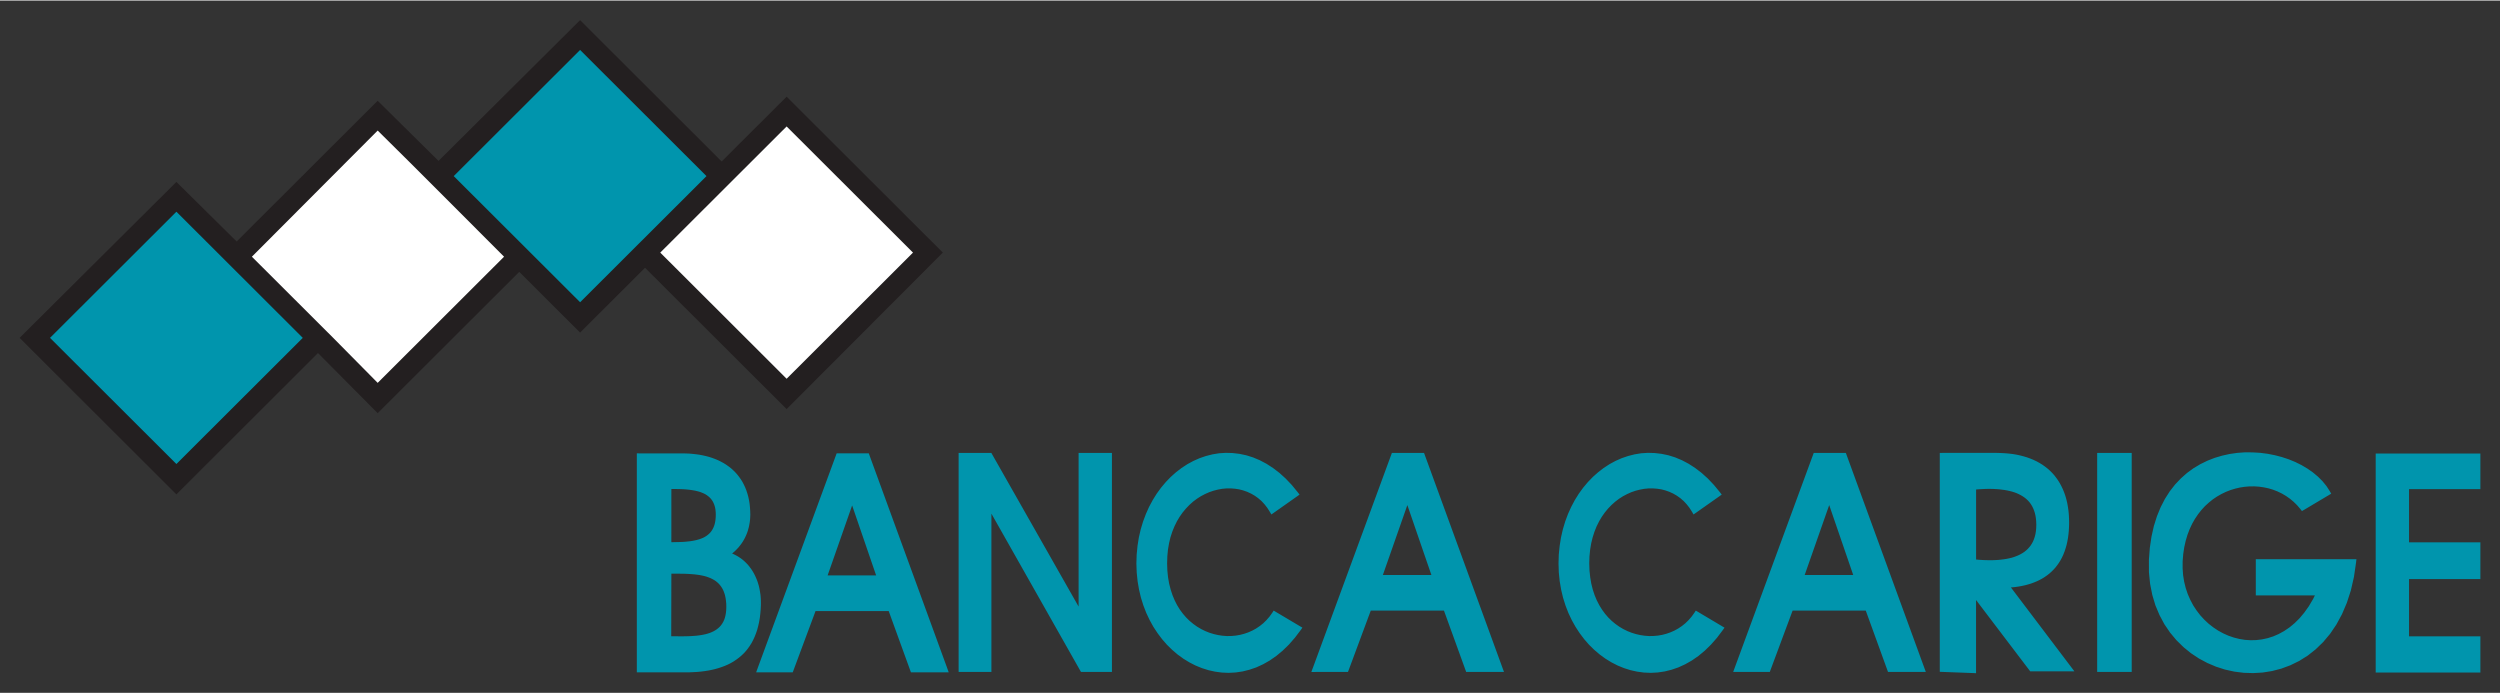
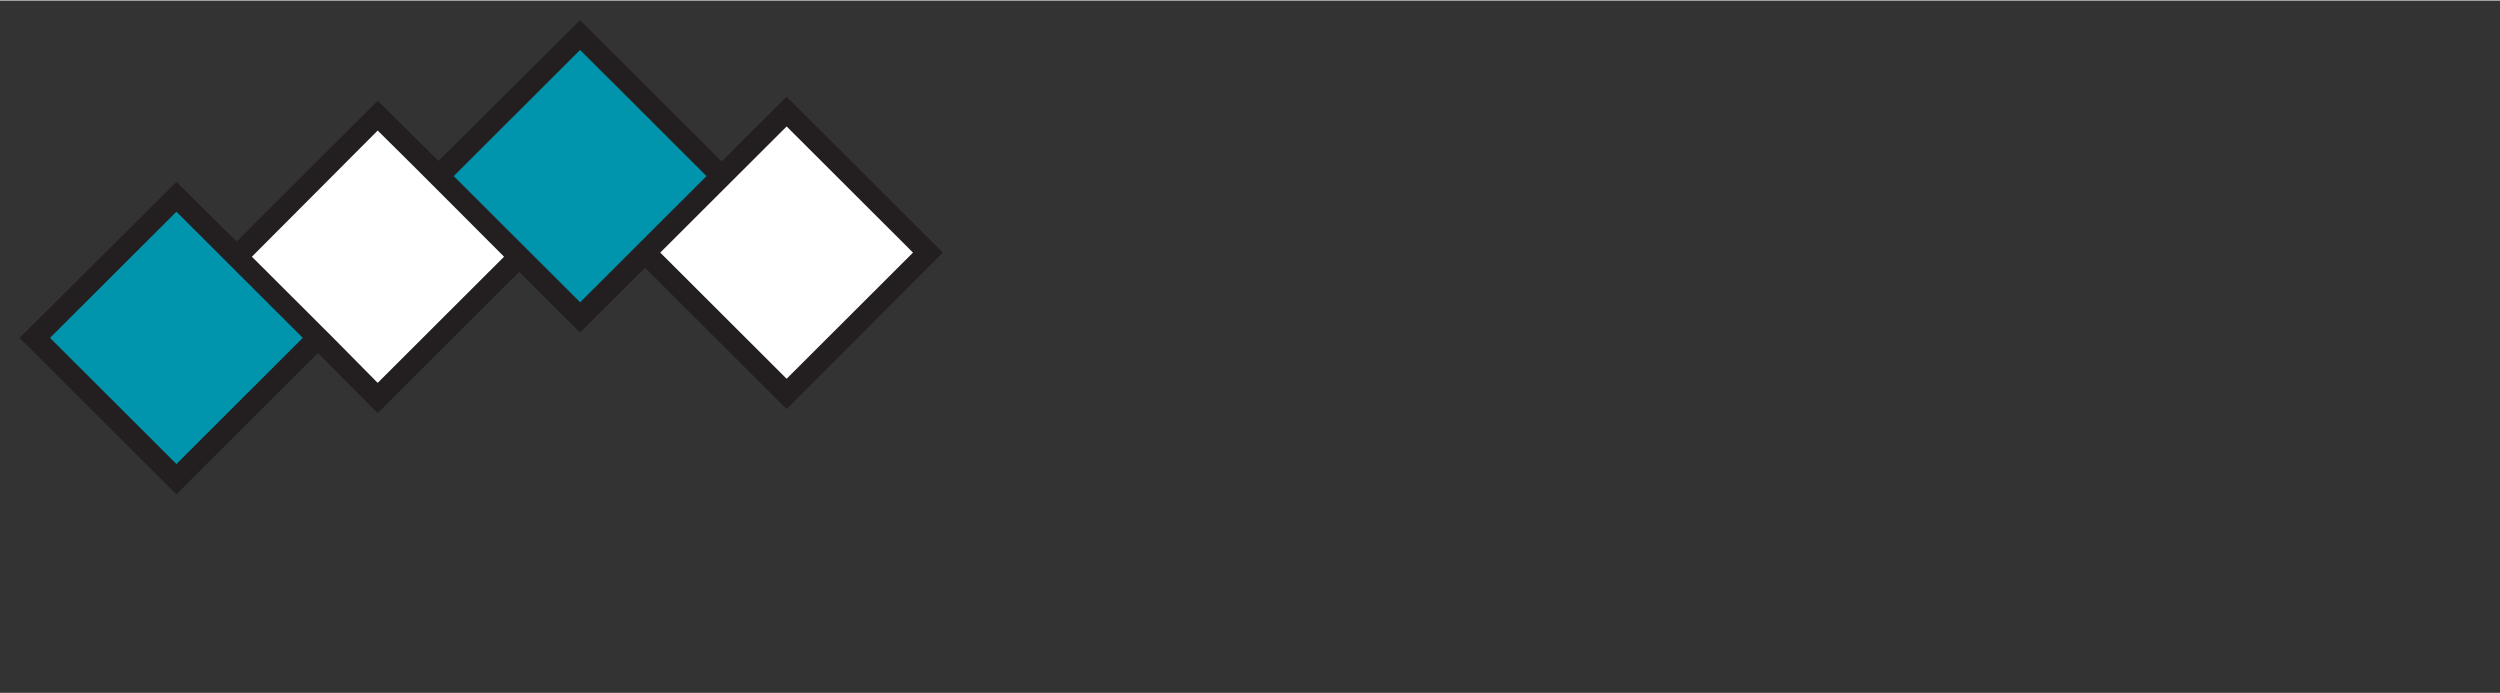
<svg xmlns="http://www.w3.org/2000/svg" id="svg902" version="1.1" width="1024" height="284" viewBox="-1.094 -1.094 139.568 38.648">
  <rect x="-1.094" y="-1.094" width="139.568" height="38.648" fill="#333333" stroke="none" />
  <defs id="defs899" />
  <path id="path42" d="m 42.898,5.286 -7.756,7.754 7.756,7.646 7.697,-7.701 z m -22.951,0.189 -7.754,7.756 7.754,7.645 7.699,-7.699 z" style="fill:#ffffff;fill-opacity:1;fill-rule:nonzero;stroke:none;stroke-width:1.333" />
  <path id="path66" d="m 31.197,1.141 -7.447,7.467 7.447,7.467 7.48,-7.467 z m -22.508,9.195 -7.48,7.467 7.48,7.467 7.479,-7.467 z" style="fill:#0095ad;fill-opacity:1;fill-rule:evenodd;stroke:none;stroke-width:0.437" />
  <path id="path78" style="fill:#231f20;fill-opacity:1;fill-rule:evenodd;stroke:none;stroke-width:0.437" d="M 0,17.738 8.754,9.032 12.118,12.358 19.99,4.5 23.387,7.859 31.291,0 l 7.904,7.891 3.626,-3.619 8.721,8.705 -8.721,8.738 -7.905,-7.89 -3.625,3.619 -3.397,-3.391 -7.904,7.89 -3.332,-3.358 -7.904,7.891 z m 35.766,-4.76 7.055,7.043 7.055,-7.043 -7.055,-7.043 c -2.352,2.347 -4.703,4.695 -7.055,7.043 m 2.58,-4.271 -7.055,-7.043 -7.055,7.043 4.508,4.499 2.548,2.543 c 2.352,-2.347 4.703,-4.695 7.055,-7.042 m -18.356,-2.543 -7.023,7.043 4.541,4.532 2.482,2.511 7.055,-7.043 C 24.693,10.858 22.374,8.51 19.99,6.163 M 8.754,10.695 1.698,17.738 8.754,24.78 15.809,17.738 Z" />
-   <path id="path84" d="m 124.234,24.128 -0.426,0.031 -0.426,0.061 -0.422,0.094 -0.414,0.123 -0.406,0.158 -0.395,0.193 -0.381,0.227 -0.365,0.266 -0.344,0.305 -0.322,0.34 -0.297,0.381 -0.268,0.42 -0.238,0.461 -0.207,0.504 -0.172,0.545 -0.133,0.59 -0.094,0.631 -0.051,0.678 0.002,0.686 0.065,0.652 0.123,0.619 0.174,0.58 0.229,0.545 0.271,0.506 0.316,0.465 0.355,0.426 0.389,0.383 0.42,0.342 0.447,0.297 0.471,0.252 0.488,0.207 0.506,0.162 0.516,0.113 0.525,0.066 0.527,0.016 0.527,-0.031 0.525,-0.084 0.518,-0.135 0.506,-0.188 0.49,-0.24 0.471,-0.295 0.445,-0.35 0.42,-0.406 0.389,-0.463 0.352,-0.52 0.312,-0.576 0.27,-0.633 0.225,-0.693 0.172,-0.752 0.119,-0.811 0.019,-0.18 h -0.182 -5.271 -0.164 v 0.162 1.697 0.162 h 0.164 3.135 l -0.104,0.207 -0.234,0.396 -0.252,0.354 -0.264,0.316 -0.277,0.275 -0.287,0.238 -0.297,0.201 -0.305,0.168 -0.309,0.133 -0.314,0.1 -0.316,0.068 -0.316,0.037 -0.318,0.008 -0.314,-0.021 -0.314,-0.051 -0.307,-0.078 -0.301,-0.104 -0.293,-0.131 -0.281,-0.154 -0.27,-0.18 -0.26,-0.203 -0.24,-0.225 -0.225,-0.244 -0.205,-0.268 -0.188,-0.285 -0.162,-0.305 -0.141,-0.32 -0.115,-0.34 -0.088,-0.355 -0.06,-0.369 -0.027,-0.387 0.002,-0.398 0.033,-0.398 0.057,-0.377 0.08,-0.357 0.1,-0.336 0.121,-0.316 0.139,-0.297 0.156,-0.275 0.174,-0.258 0.186,-0.236 0.201,-0.219 0.215,-0.197 0.223,-0.18 0.234,-0.158 0.244,-0.139 0.25,-0.121 0.256,-0.1 0.262,-0.08 0.264,-0.062 0.268,-0.041 0.268,-0.023 0.27,-0.002 0.268,0.018 0.264,0.037 0.258,0.055 0.256,0.076 0.246,0.096 0.24,0.115 0.23,0.135 0.221,0.154 0.209,0.174 0.197,0.193 0.182,0.213 v 0.002 l 0.088,0.111 0.123,-0.072 h 0.002 l 1.371,-0.816 0.137,-0.082 -0.078,-0.137 v -0.002 l -0.186,-0.287 -0.221,-0.271 -0.252,-0.252 -0.279,-0.234 -0.307,-0.215 -0.328,-0.195 -0.35,-0.174 -0.365,-0.15 -0.383,-0.127 -0.396,-0.104 -0.408,-0.08 -0.414,-0.053 -0.422,-0.025 z m -56.893,0.029 -0.375,0.023 -0.369,0.061 -0.365,0.092 -0.354,0.121 -0.348,0.154 -0.336,0.182 -0.324,0.211 -0.311,0.238 -0.295,0.264 -0.279,0.289 -0.262,0.312 -0.244,0.336 -0.223,0.359 -0.203,0.379 -0.178,0.4 -0.156,0.418 -0.131,0.436 -0.104,0.453 -0.074,0.469 -0.047,0.486 -0.016,0.496 0.018,0.5 0.049,0.484 0.08,0.469 0.107,0.453 0.137,0.436 0.162,0.418 0.188,0.398 0.209,0.377 0.234,0.355 0.252,0.334 0.271,0.311 0.289,0.283 0.307,0.262 0.32,0.232 0.334,0.205 0.344,0.176 0.357,0.146 0.365,0.115 0.371,0.082 0.379,0.051 0.381,0.016 0.385,-0.021 0.387,-0.057 0.385,-0.096 0.383,-0.131 0.379,-0.174 0.373,-0.211 0.365,-0.254 0.355,-0.295 0.348,-0.338 0.334,-0.383 0.322,-0.424 0.098,-0.139 -0.146,-0.086 -1.328,-0.789 -0.129,-0.078 -0.082,0.127 -0.154,0.213 -0.168,0.193 -0.18,0.176 -0.193,0.154 -0.203,0.137 -0.213,0.117 -0.223,0.098 -0.229,0.08 -0.236,0.061 -0.24,0.041 -0.242,0.021 -0.246,0.004 -0.246,-0.018 -0.246,-0.037 -0.242,-0.055 -0.24,-0.074 -0.236,-0.094 -0.23,-0.113 -0.225,-0.133 -0.213,-0.152 -0.205,-0.17 -0.195,-0.191 -0.182,-0.211 -0.17,-0.23 -0.154,-0.25 -0.137,-0.271 -0.121,-0.291 -0.102,-0.311 -0.084,-0.33 -0.061,-0.354 -0.037,-0.373 -0.014,-0.393 0.012,-0.395 0.035,-0.375 0.06,-0.355 0.08,-0.336 0.102,-0.316 0.121,-0.297 0.137,-0.279 0.154,-0.258 0.168,-0.238 0.182,-0.219 0.193,-0.201 0.203,-0.182 0.215,-0.162 0.221,-0.141 0.229,-0.121 0.234,-0.104 0.238,-0.082 0.24,-0.062 0.24,-0.045 0.242,-0.023 0.242,-0.002 0.236,0.018 0.232,0.035 0.229,0.059 0.223,0.078 0.213,0.098 0.205,0.117 0.195,0.139 0.184,0.158 0.17,0.182 0.156,0.201 0.143,0.223 0.086,0.148 0.143,-0.1 1.297,-0.914 0.133,-0.096 -0.1,-0.129 -0.328,-0.402 -0.342,-0.361 -0.352,-0.318 -0.359,-0.275 -0.365,-0.236 -0.373,-0.197 -0.377,-0.158 -0.379,-0.119 -0.381,-0.08 -0.381,-0.045 z m 23.566,0 -0.377,0.023 -0.369,0.061 -0.363,0.092 -0.355,0.121 -0.348,0.154 -0.336,0.182 -0.324,0.211 -0.309,0.238 -0.297,0.264 -0.279,0.289 -0.262,0.312 -0.244,0.336 -0.223,0.359 -0.201,0.379 -0.18,0.4 -0.156,0.418 -0.129,0.436 -0.104,0.453 -0.074,0.469 -0.049,0.486 -0.014,0.496 0.016,0.5 0.049,0.484 0.08,0.469 0.107,0.453 0.137,0.436 0.162,0.418 0.188,0.398 0.211,0.377 0.232,0.355 0.252,0.334 0.271,0.311 0.289,0.283 0.307,0.262 0.32,0.232 0.334,0.205 0.346,0.176 0.355,0.146 0.365,0.115 0.371,0.082 0.379,0.051 0.381,0.016 0.385,-0.021 0.387,-0.057 0.385,-0.096 0.383,-0.131 0.379,-0.174 0.373,-0.211 0.367,-0.254 0.355,-0.295 0.346,-0.338 0.336,-0.383 0.32,-0.424 0.098,-0.139 -0.146,-0.086 -1.326,-0.789 -0.131,-0.078 -0.082,0.127 -0.154,0.213 -0.168,0.193 -0.18,0.176 -0.193,0.154 -0.203,0.137 -0.213,0.117 -0.223,0.098 -0.229,0.08 -0.236,0.061 -0.238,0.041 -0.244,0.021 -0.246,0.004 -0.246,-0.018 -0.246,-0.037 -0.242,-0.055 -0.24,-0.074 -0.236,-0.094 -0.23,-0.113 -0.223,-0.133 -0.215,-0.152 -0.205,-0.17 -0.195,-0.191 -0.182,-0.211 -0.168,-0.23 -0.154,-0.25 -0.139,-0.271 -0.121,-0.291 -0.102,-0.311 -0.082,-0.33 -0.06,-0.354 -0.039,-0.373 -0.014,-0.393 0.012,-0.395 0.037,-0.375 0.059,-0.355 0.082,-0.336 0.102,-0.316 0.119,-0.297 0.139,-0.279 0.152,-0.258 0.168,-0.238 0.182,-0.219 0.193,-0.201 0.205,-0.182 0.213,-0.162 0.221,-0.141 0.229,-0.121 0.234,-0.104 0.238,-0.082 0.24,-0.062 0.242,-0.045 0.24,-0.023 0.242,-0.002 0.236,0.018 0.234,0.035 0.229,0.059 0.221,0.078 0.215,0.098 0.203,0.117 0.195,0.139 0.184,0.158 0.17,0.182 0.158,0.201 0.143,0.223 0.084,0.148 0.143,-0.1 1.297,-0.914 0.133,-0.096 -0.098,-0.129 -0.33,-0.402 -0.342,-0.361 -0.352,-0.318 -0.359,-0.275 -0.365,-0.236 -0.373,-0.197 -0.377,-0.158 -0.379,-0.119 -0.381,-0.08 -0.381,-0.045 z m -38.484,0.004 v 0.164 11.9 0.162 h 0.164 1.502 0.164 v -0.162 -8.674 l 4.953,8.754 0.047,0.082 h 0.096 1.469 0.164 V 36.225 24.325 24.163 h -0.164 -1.535 -0.162 v 0.162 8.414 l -4.824,-8.494 -0.047,-0.084 h -0.094 -1.568 z m 24.188,0 -0.039,0.107 -4.375,11.9 0.152,0.219 h 1.697 0.113 l 0.041,-0.105 1.232,-3.318 h 4.086 l 1.201,3.316 0.039,0.107 h 0.115 1.762 l 0.002,0.002 h 0.232 l -0.08,-0.219 -4.344,-11.902 -0.039,-0.107 h -0.115 -1.566 z m -4.262,12.227 -0.154,-0.219 -0.08,0.221 h 0.234 z m 27.812,-12.227 -0.039,0.107 -4.377,11.9 -0.08,0.219 h 0.232 1.699 0.113 l 0.039,-0.105 1.234,-3.318 h 4.084 l 1.203,3.316 0.039,0.109 h 0.113 1.764 0.234 l -0.08,-0.219 -4.346,-11.902 -0.039,-0.107 h -0.113 -1.568 z m 7.037,0 v 0.164 11.9 0.156 l 0.158,0.006 1.699,0.064 0.168,0.008 v -0.17 -3.916 l 2.975,3.918 0.047,0.062 h 0.082 2.057 0.328 l -0.197,-0.26 -3.346,-4.422 0.076,-0.006 0.184,-0.019 0.184,-0.027 0.176,-0.033 0.174,-0.037 0.168,-0.047 0.166,-0.049 0.158,-0.059 0.156,-0.064 0.148,-0.07 0.146,-0.078 0.139,-0.086 0.133,-0.092 0.129,-0.1 0.121,-0.107 0.115,-0.113 0.111,-0.123 0.102,-0.129 0.096,-0.139 0.09,-0.145 0.08,-0.15 0.074,-0.16 0.066,-0.168 0.059,-0.176 0.053,-0.182 0.043,-0.191 0.037,-0.199 0.027,-0.205 0.021,-0.215 0.012,-0.223 0.006,-0.23 -0.006,-0.23 -0.012,-0.225 -0.021,-0.221 -0.031,-0.211 -0.037,-0.205 -0.047,-0.199 -0.055,-0.193 -0.065,-0.186 -0.072,-0.178 -0.08,-0.17 -0.088,-0.166 -0.096,-0.158 -0.105,-0.148 -0.111,-0.145 -0.121,-0.135 -0.127,-0.127 -0.137,-0.121 -0.143,-0.111 -0.148,-0.105 -0.158,-0.096 -0.164,-0.09 -0.17,-0.08 -0.178,-0.074 -0.184,-0.066 -0.191,-0.057 -0.197,-0.051 -0.203,-0.043 -0.209,-0.035 -0.215,-0.025 -0.221,-0.019 -0.227,-0.012 -0.232,-0.006 h -3.006 z m 8.787,0 v 0.164 11.9 0.162 h 0.164 1.6 0.164 V 36.225 24.325 24.161 h -0.164 -1.6 z m -81.527,0.023 v 0.164 11.9 0.164 h 0.164 2.549 l 0.223,-0.002 0.219,-0.01 0.215,-0.012 0.211,-0.019 0.205,-0.027 0.201,-0.031 0.195,-0.039 0.191,-0.045 0.186,-0.053 0.18,-0.059 0.176,-0.066 0.17,-0.074 0.162,-0.082 0.158,-0.092 0.148,-0.1 0.145,-0.107 0.137,-0.115 0.131,-0.125 0.123,-0.133 0.113,-0.143 0.107,-0.152 0.1,-0.16 0.09,-0.172 0.082,-0.178 0.074,-0.189 0.066,-0.197 0.055,-0.209 0.049,-0.217 0.039,-0.229 0.029,-0.236 0.021,-0.246 0.012,-0.258 -0.164,-0.006 0.164,0.004 v -0.117 l -0.002,-0.121 -0.006,-0.119 -0.008,-0.119 -0.014,-0.117 -0.018,-0.119 -0.021,-0.115 -0.023,-0.117 -0.027,-0.115 -0.033,-0.113 -0.035,-0.111 -0.041,-0.109 -0.045,-0.107 -0.049,-0.107 -0.051,-0.104 -0.057,-0.102 -0.061,-0.1 -0.064,-0.096 -0.07,-0.092 -0.072,-0.092 -0.078,-0.086 -0.082,-0.084 -0.086,-0.08 -0.092,-0.078 -0.094,-0.07 -0.1,-0.068 -0.104,-0.062 -0.109,-0.059 -0.111,-0.053 -0.057,-0.023 0.025,-0.019 0.068,-0.057 0.066,-0.06 0.062,-0.059 0.06,-0.064 0.06,-0.062 0.055,-0.066 0.055,-0.068 0.051,-0.068 0.051,-0.072 0.047,-0.072 0.043,-0.072 0.043,-0.076 0.039,-0.076 0.037,-0.078 0.035,-0.078 0.033,-0.08 0.029,-0.082 0.027,-0.082 0.023,-0.084 0.023,-0.086 0.019,-0.084 0.016,-0.086 0.016,-0.088 0.012,-0.088 0.01,-0.088 0.006,-0.088 0.004,-0.09 0.004,-0.092 -0.006,-0.213 -0.014,-0.207 -0.021,-0.199 -0.031,-0.193 -0.041,-0.188 -0.049,-0.178 -0.057,-0.174 -0.065,-0.166 -0.074,-0.158 -0.08,-0.154 -0.09,-0.145 -0.098,-0.137 -0.104,-0.133 -0.111,-0.125 -0.117,-0.115 -0.123,-0.111 -0.133,-0.102 -0.135,-0.096 -0.145,-0.09 -0.148,-0.08 -0.154,-0.076 -0.158,-0.066 -0.164,-0.062 -0.168,-0.055 -0.176,-0.047 -0.178,-0.041 -0.182,-0.035 -0.188,-0.027 -0.189,-0.021 -0.193,-0.018 -0.197,-0.008 -0.201,-0.004 h -2.385 z m 11.156,0 -0.039,0.107 -4.377,11.902 -0.08,0.219 h 0.232 1.699 0.113 l 0.039,-0.107 1.234,-3.316 h 4.084 l 1.203,3.316 0.039,0.107 h 0.113 1.764 0.232 l -0.078,-0.219 -4.346,-11.9 -0.039,-0.109 h -0.113 -1.568 z m 85.92,0.01 v 0.162 11.902 0.162 h 0.162 5.521 0.162 V 36.259 34.561 34.399 h -0.162 -3.822 v -3.195 h 3.822 0.162 v -0.162 -1.729 -0.162 h -0.162 -3.822 v -2.969 h 3.822 0.162 v -0.164 -1.662 -0.162 h -0.162 -5.521 z m -21.654,1.975 h 0.16 l 0.158,0.004 0.156,0.008 0.156,0.012 0.15,0.018 0.148,0.019 0.146,0.025 0.141,0.031 0.137,0.035 0.131,0.041 0.127,0.047 0.121,0.055 0.115,0.059 0.109,0.065 0.104,0.072 0.096,0.078 0.09,0.086 0.082,0.092 0.074,0.102 0.068,0.109 0.06,0.119 0.051,0.127 0.045,0.139 0.035,0.146 0.025,0.16 0.016,0.172 0.006,0.184 -0.006,0.182 -0.016,0.172 -0.025,0.158 -0.037,0.148 -0.045,0.137 -0.053,0.129 -0.062,0.115 -0.068,0.109 -0.078,0.1 -0.084,0.094 -0.092,0.084 -0.096,0.078 -0.105,0.07 -0.111,0.064 -0.117,0.059 -0.123,0.051 -0.127,0.047 -0.133,0.041 -0.139,0.033 -0.141,0.029 -0.146,0.023 -0.148,0.019 -0.152,0.016 -0.154,0.01 -0.154,0.006 -0.156,0.002 -0.158,-0.002 -0.158,-0.004 -0.158,-0.008 -0.156,-0.01 -0.156,-0.014 h -0.008 v -3.908 l 0.012,-0.002 0.16,-0.014 0.162,-0.008 0.162,-0.008 z m -73.494,0.006 h 0.068 0.117 l 0.117,0.002 0.117,0.002 0.119,0.004 0.117,0.004 0.117,0.008 0.117,0.01 0.115,0.012 0.111,0.016 0.111,0.018 0.107,0.019 0.105,0.025 0.102,0.027 0.098,0.031 0.092,0.037 0.09,0.039 0.084,0.043 0.078,0.051 0.074,0.055 0.068,0.059 0.062,0.062 0.057,0.07 0.053,0.076 0.045,0.084 0.041,0.092 0.033,0.098 0.029,0.109 0.019,0.117 0.012,0.127 0.004,0.139 -0.004,0.145 -0.012,0.135 -0.019,0.123 -0.025,0.113 -0.033,0.107 -0.039,0.096 -0.045,0.088 -0.049,0.082 -0.055,0.074 -0.06,0.068 -0.066,0.062 -0.07,0.057 -0.076,0.053 -0.08,0.047 -0.086,0.043 -0.09,0.037 -0.096,0.035 -0.1,0.029 -0.102,0.027 -0.107,0.023 -0.109,0.019 -0.113,0.018 -0.113,0.012 -0.117,0.012 -0.119,0.01 -0.121,0.006 -0.123,0.004 -0.123,0.002 -0.123,0.004 -0.123,0.002 h -0.082 z m 41.088,0.898 1.342,3.902 h -2.709 z m 23.551,0 1.34,3.902 h -2.709 z m -54.547,0.019 1.34,3.908 h -2.709 z m -10.092,3.811 h 0.137 0.152 0.15 l 0.148,0.002 0.148,0.002 0.146,0.006 0.146,0.008 0.143,0.01 0.141,0.012 0.137,0.018 0.135,0.019 0.129,0.025 0.127,0.029 0.119,0.033 0.117,0.041 0.109,0.043 0.105,0.051 0.1,0.055 0.092,0.062 0.086,0.07 0.082,0.076 0.072,0.082 0.068,0.094 0.062,0.1 0.055,0.111 0.047,0.121 0.041,0.133 0.031,0.143 0.023,0.158 0.016,0.17 0.004,0.184 -0.006,0.172 -0.016,0.156 -0.025,0.143 -0.033,0.131 -0.041,0.119 -0.051,0.109 -0.057,0.098 -0.065,0.092 -0.072,0.082 -0.078,0.074 -0.084,0.066 -0.09,0.061 -0.098,0.055 -0.104,0.049 -0.109,0.043 -0.115,0.037 -0.119,0.033 -0.125,0.027 -0.129,0.023 -0.131,0.019 -0.137,0.016 -0.137,0.01 -0.141,0.01 -0.141,0.006 -0.143,0.004 -0.143,0.002 h -0.145 -0.143 l -0.143,-0.002 -0.141,-0.002 h -0.113 z" style="fill:#0095ad;fill-opacity:1;fill-rule:evenodd;stroke:none;stroke-width:0.437" />
</svg>